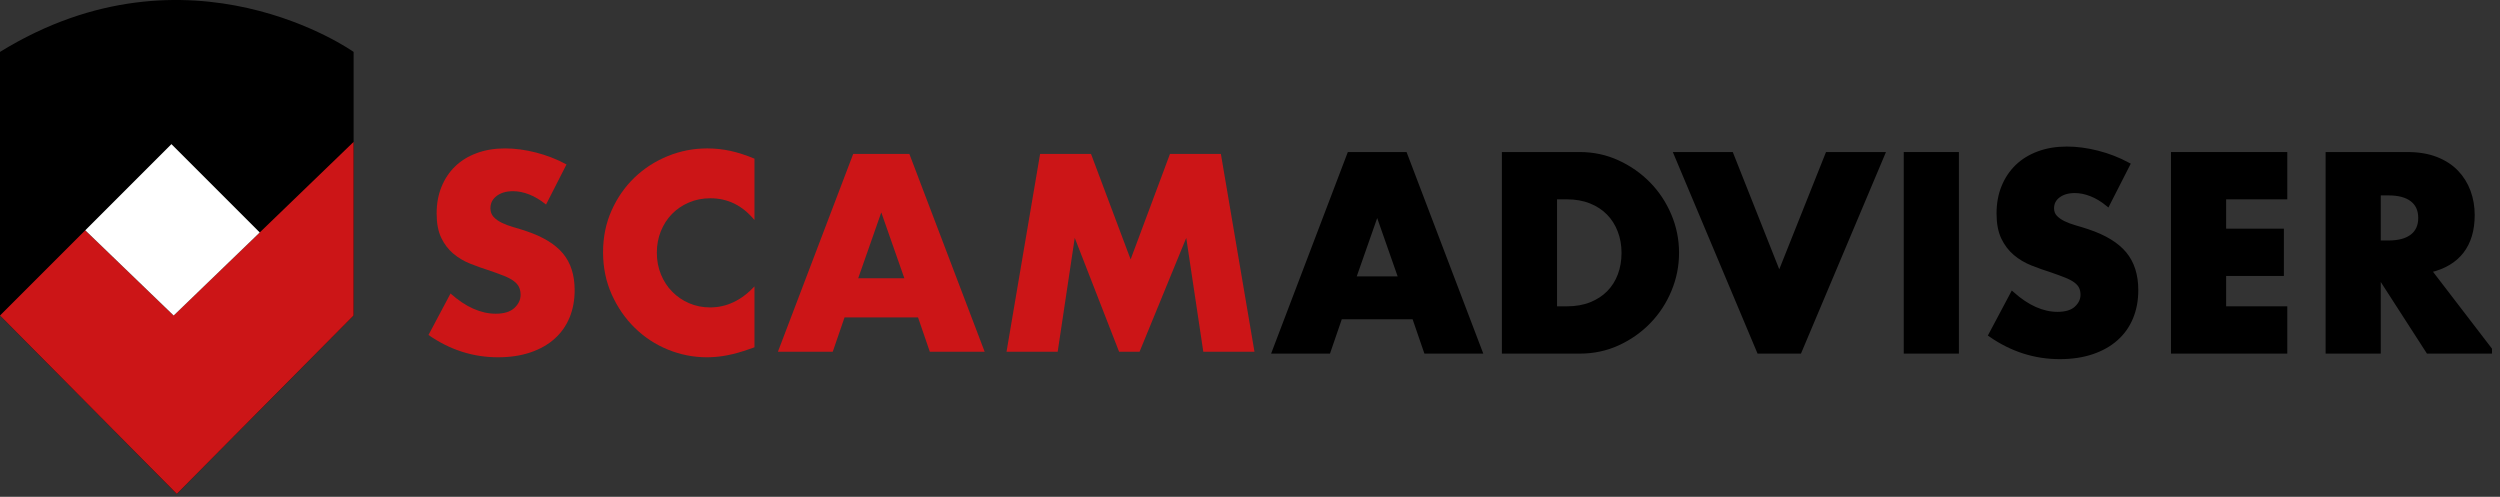
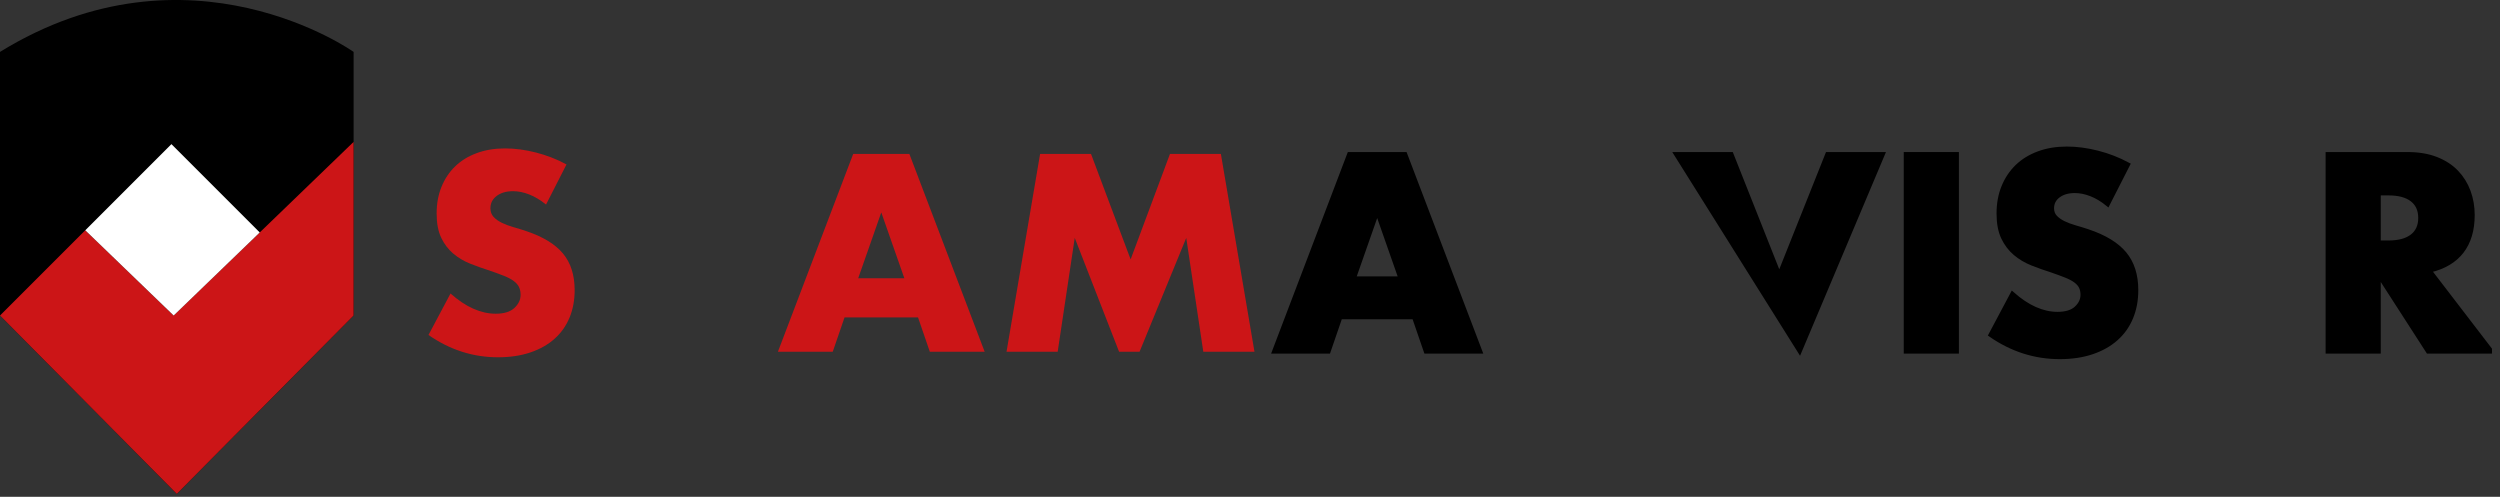
<svg xmlns="http://www.w3.org/2000/svg" width="156" height="31" viewBox="0 0 156 31" fill="none">
  <rect x="0" y="0" width="156" height="31" fill="#333333" stroke="none" />
  <g clip-path="url(#clip0_10847_205011)">
    <path d="M0 3.239V19.689L11.032 30.82L22.065 19.689V3.239C22.065 3.239 11.82 -4.05 0 3.239Z" fill="black" />
    <path d="M0 19.689L5.319 14.37L10.835 19.689L22.065 8.854V19.689L11.032 30.82L0 19.689Z" fill="#CC1517" />
    <path d="M16.208 14.506L10.837 19.689L5.32 14.37L10.696 8.994L16.208 14.506Z" fill="white" />
    <path d="M34.073 12.765C33.724 12.481 33.374 12.271 33.025 12.134C32.676 11.998 32.338 11.93 32.01 11.93C31.595 11.93 31.257 12.028 30.995 12.224C30.733 12.421 30.602 12.678 30.602 12.994C30.602 13.212 30.668 13.393 30.799 13.534C30.93 13.676 31.102 13.799 31.314 13.903C31.527 14.006 31.767 14.097 32.035 14.173C32.302 14.249 32.567 14.331 32.829 14.418C33.877 14.768 34.643 15.234 35.129 15.818C35.615 16.402 35.858 17.163 35.858 18.102C35.858 18.735 35.751 19.308 35.538 19.821C35.326 20.334 35.015 20.774 34.605 21.139C34.196 21.505 33.694 21.789 33.099 21.991C32.504 22.192 31.83 22.294 31.077 22.294C29.516 22.294 28.07 21.83 26.738 20.902L28.113 18.315C28.594 18.741 29.069 19.057 29.538 19.265C30.007 19.472 30.471 19.576 30.93 19.576C31.453 19.576 31.844 19.456 32.1 19.215C32.356 18.976 32.485 18.703 32.485 18.397C32.485 18.211 32.452 18.05 32.387 17.914C32.321 17.777 32.212 17.652 32.059 17.537C31.906 17.423 31.707 17.316 31.462 17.218C31.216 17.12 30.919 17.011 30.569 16.89C30.154 16.76 29.748 16.615 29.35 16.457C28.951 16.299 28.597 16.088 28.285 15.826C27.974 15.564 27.723 15.234 27.532 14.836C27.341 14.437 27.246 13.933 27.246 13.321C27.246 12.71 27.347 12.156 27.549 11.66C27.75 11.163 28.034 10.737 28.4 10.383C28.766 10.028 29.213 9.752 29.743 9.556C30.272 9.359 30.864 9.261 31.519 9.261C32.13 9.261 32.769 9.346 33.435 9.515C34.1 9.684 34.739 9.932 35.35 10.26L34.073 12.765Z" fill="#CC1517" />
-     <path d="M47.078 13.731C46.335 12.825 45.418 12.372 44.327 12.372C43.847 12.372 43.402 12.459 42.993 12.634C42.584 12.808 42.231 13.046 41.937 13.346C41.642 13.646 41.41 14.004 41.241 14.418C41.072 14.833 40.987 15.281 40.987 15.761C40.987 16.252 41.072 16.705 41.241 17.12C41.41 17.535 41.645 17.895 41.945 18.2C42.245 18.506 42.597 18.746 43.001 18.921C43.405 19.095 43.841 19.183 44.311 19.183C45.337 19.183 46.259 18.746 47.078 17.873V21.671L46.75 21.786C46.259 21.96 45.801 22.089 45.375 22.171C44.949 22.253 44.529 22.294 44.114 22.294C43.263 22.294 42.447 22.132 41.667 21.81C40.886 21.489 40.199 21.036 39.604 20.452C39.009 19.868 38.531 19.174 38.171 18.372C37.811 17.57 37.631 16.694 37.631 15.745C37.631 14.795 37.808 13.925 38.163 13.133C38.517 12.342 38.992 11.66 39.587 11.086C40.182 10.514 40.873 10.066 41.658 9.744C42.444 9.422 43.268 9.261 44.131 9.261C44.622 9.261 45.105 9.313 45.58 9.416C46.054 9.52 46.554 9.681 47.078 9.9V13.731Z" fill="#CC1517" />
    <path d="M56.432 17.365L54.992 13.255L53.551 17.365H56.432ZM57.284 19.804H52.7L51.963 21.949H48.541L53.24 9.604H56.744L61.443 21.949H58.021L57.284 19.804Z" fill="#CC1517" />
    <path d="M62.807 21.949L64.902 9.604H68.079L70.551 16.186L73.007 9.604H76.183L78.279 21.949H75.086L74.022 14.844L71.108 21.949H69.831L67.064 14.844L65.999 21.949H62.807Z" fill="#CC1517" />
    <path d="M87.378 17.365L85.937 13.255L84.496 17.365H87.378ZM88.229 19.804H83.645L82.908 21.949H79.486L84.185 9.604H87.689L92.388 21.949H88.966L88.229 19.804Z" fill="black" stroke="black" stroke-width="0.233" />
-     <path d="M97.043 19.231H97.78C98.336 19.231 98.833 19.144 99.27 18.969C99.706 18.795 100.074 18.555 100.375 18.249C100.675 17.944 100.904 17.581 101.062 17.16C101.22 16.74 101.3 16.279 101.3 15.777C101.3 15.286 101.218 14.827 101.054 14.402C100.89 13.976 100.658 13.61 100.358 13.305C100.058 12.999 99.69 12.759 99.253 12.584C98.817 12.41 98.325 12.322 97.78 12.322H97.043V19.231ZM93.834 9.604H98.582C99.422 9.604 100.211 9.774 100.948 10.112C101.684 10.45 102.328 10.901 102.88 11.463C103.431 12.025 103.865 12.68 104.181 13.427C104.498 14.175 104.656 14.958 104.656 15.777C104.656 16.585 104.501 17.362 104.189 18.11C103.878 18.858 103.447 19.515 102.896 20.083C102.345 20.65 101.701 21.103 100.964 21.442C100.227 21.78 99.433 21.949 98.582 21.949H93.834V9.604Z" fill="black" stroke="black" stroke-width="0.233" />
-     <path d="M108.046 9.604L111.026 17.119L114.022 9.604H117.509L112.303 21.949H109.749L104.559 9.604H108.046Z" fill="black" stroke="black" stroke-width="0.233" />
+     <path d="M108.046 9.604L111.026 17.119L114.022 9.604H117.509L112.303 21.949L104.559 9.604H108.046Z" fill="black" stroke="black" stroke-width="0.233" />
    <path d="M122.119 21.949H118.91V9.604H122.119V21.949Z" fill="black" stroke="black" stroke-width="0.233" />
    <path d="M131.528 12.765C131.179 12.481 130.83 12.271 130.48 12.134C130.131 11.998 129.793 11.93 129.465 11.93C129.05 11.93 128.712 12.028 128.45 12.224C128.188 12.421 128.057 12.678 128.057 12.994C128.057 13.212 128.123 13.393 128.254 13.534C128.385 13.676 128.557 13.799 128.769 13.903C128.982 14.006 129.222 14.097 129.49 14.173C129.757 14.249 130.022 14.331 130.284 14.418C131.332 14.768 132.098 15.234 132.584 15.818C133.07 16.402 133.313 17.163 133.313 18.102C133.313 18.735 133.206 19.308 132.993 19.821C132.781 20.334 132.47 20.774 132.06 21.139C131.651 21.505 131.149 21.789 130.554 21.991C129.959 22.192 129.285 22.294 128.532 22.294C126.971 22.294 125.525 21.83 124.193 20.902L125.569 18.315C126.049 18.741 126.524 19.057 126.993 19.265C127.462 19.472 127.926 19.576 128.385 19.576C128.909 19.576 129.299 19.456 129.555 19.215C129.812 18.976 129.94 18.703 129.94 18.397C129.94 18.211 129.907 18.05 129.842 17.914C129.776 17.777 129.667 17.652 129.514 17.537C129.361 17.423 129.162 17.316 128.917 17.218C128.671 17.12 128.374 17.011 128.024 16.89C127.61 16.76 127.203 16.615 126.805 16.457C126.406 16.299 126.052 16.088 125.741 15.826C125.429 15.564 125.178 15.234 124.987 14.836C124.796 14.437 124.701 13.933 124.701 13.321C124.701 12.71 124.802 12.156 125.004 11.66C125.206 11.163 125.489 10.737 125.855 10.383C126.221 10.028 126.668 9.752 127.198 9.556C127.727 9.359 128.319 9.261 128.974 9.261C129.585 9.261 130.224 9.346 130.89 9.515C131.555 9.684 132.194 9.932 132.805 10.26L131.528 12.765Z" fill="black" stroke="black" stroke-width="0.233" />
-     <path d="M142.61 12.322H138.795V14.385H142.397V17.103H138.795V19.231H142.61V21.949H135.586V9.604H142.61V12.322Z" fill="black" stroke="black" stroke-width="0.233" />
    <path d="M148.443 15.122H149.049C149.682 15.122 150.168 14.991 150.506 14.729C150.845 14.467 151.014 14.091 151.014 13.599C151.014 13.108 150.845 12.732 150.506 12.47C150.168 12.208 149.682 12.077 149.049 12.077H148.443V15.122ZM155.5 21.949H151.505L148.443 17.201V21.949H145.234V9.604H150.228C150.916 9.604 151.516 9.706 152.029 9.907C152.542 10.109 152.965 10.385 153.298 10.734C153.631 11.084 153.882 11.487 154.051 11.946C154.22 12.404 154.305 12.895 154.305 13.419C154.305 14.358 154.078 15.119 153.625 15.703C153.172 16.287 152.504 16.683 151.62 16.89L155.5 21.949Z" fill="black" stroke="black" stroke-width="0.233" />
  </g>
  <defs>
    <clipPath id="clip0_10847_205011">
      <rect width="155.5" height="30.821" fill="white" />
    </clipPath>
  </defs>
</svg>